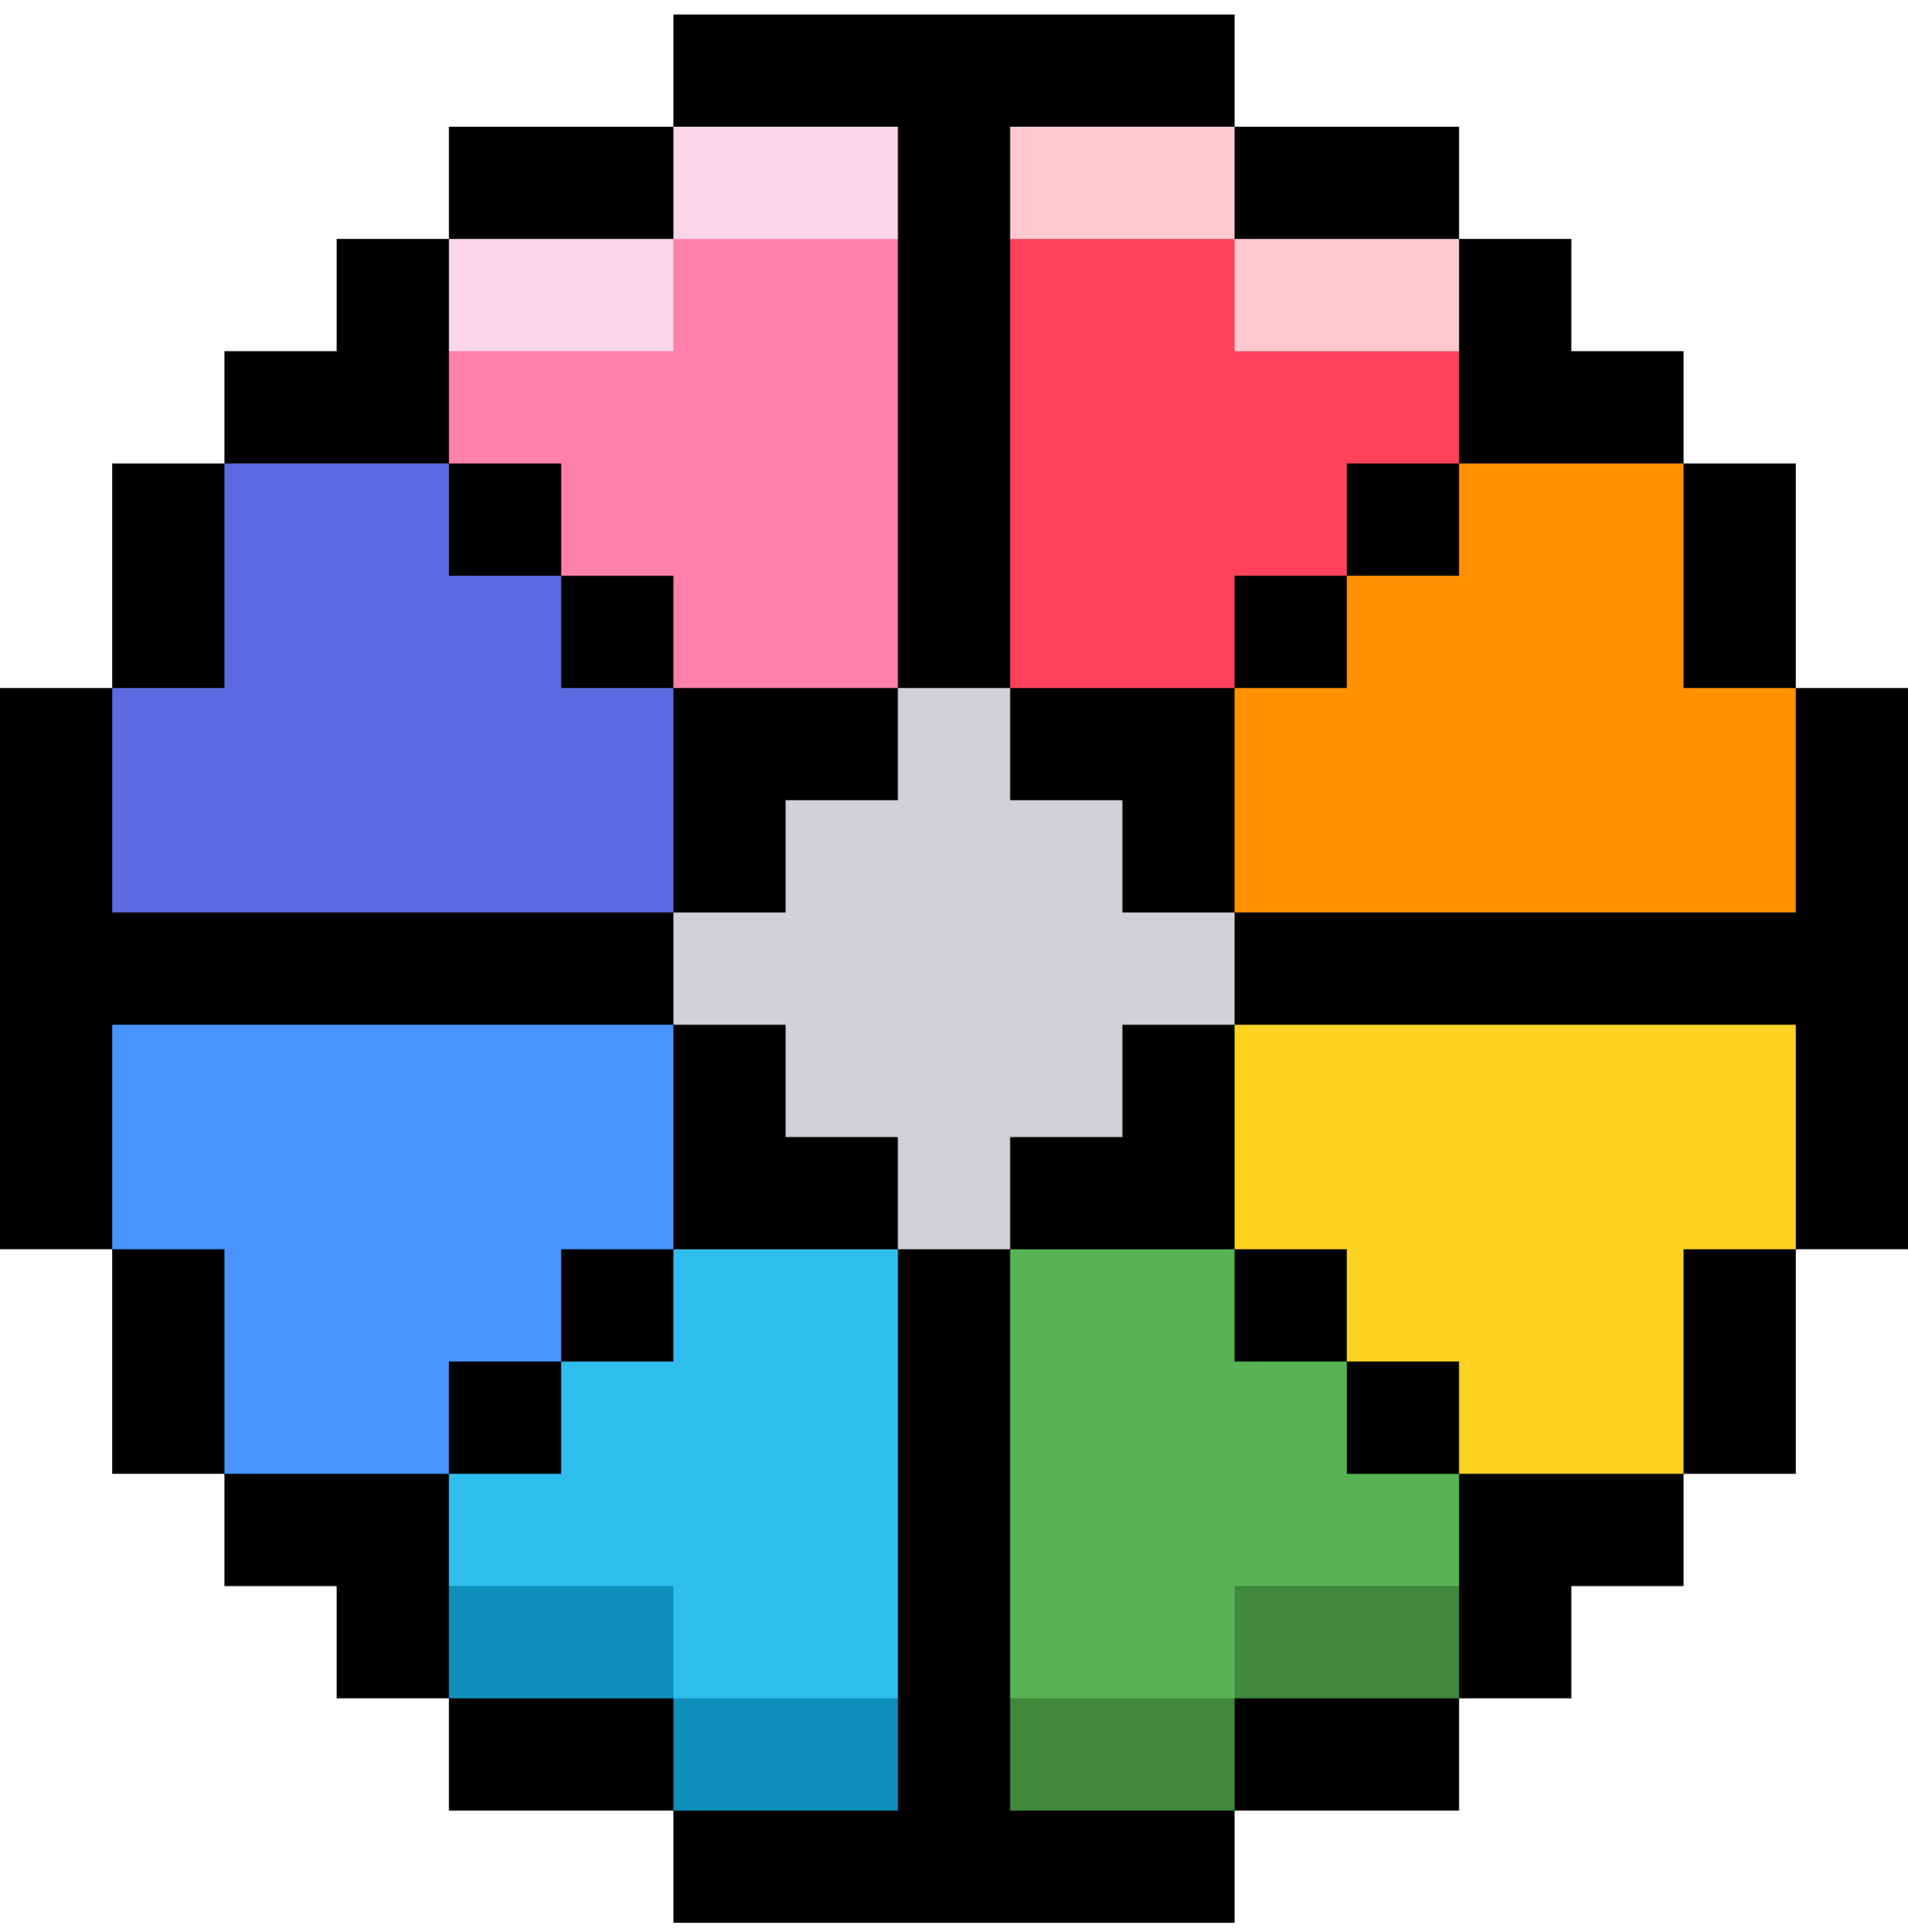
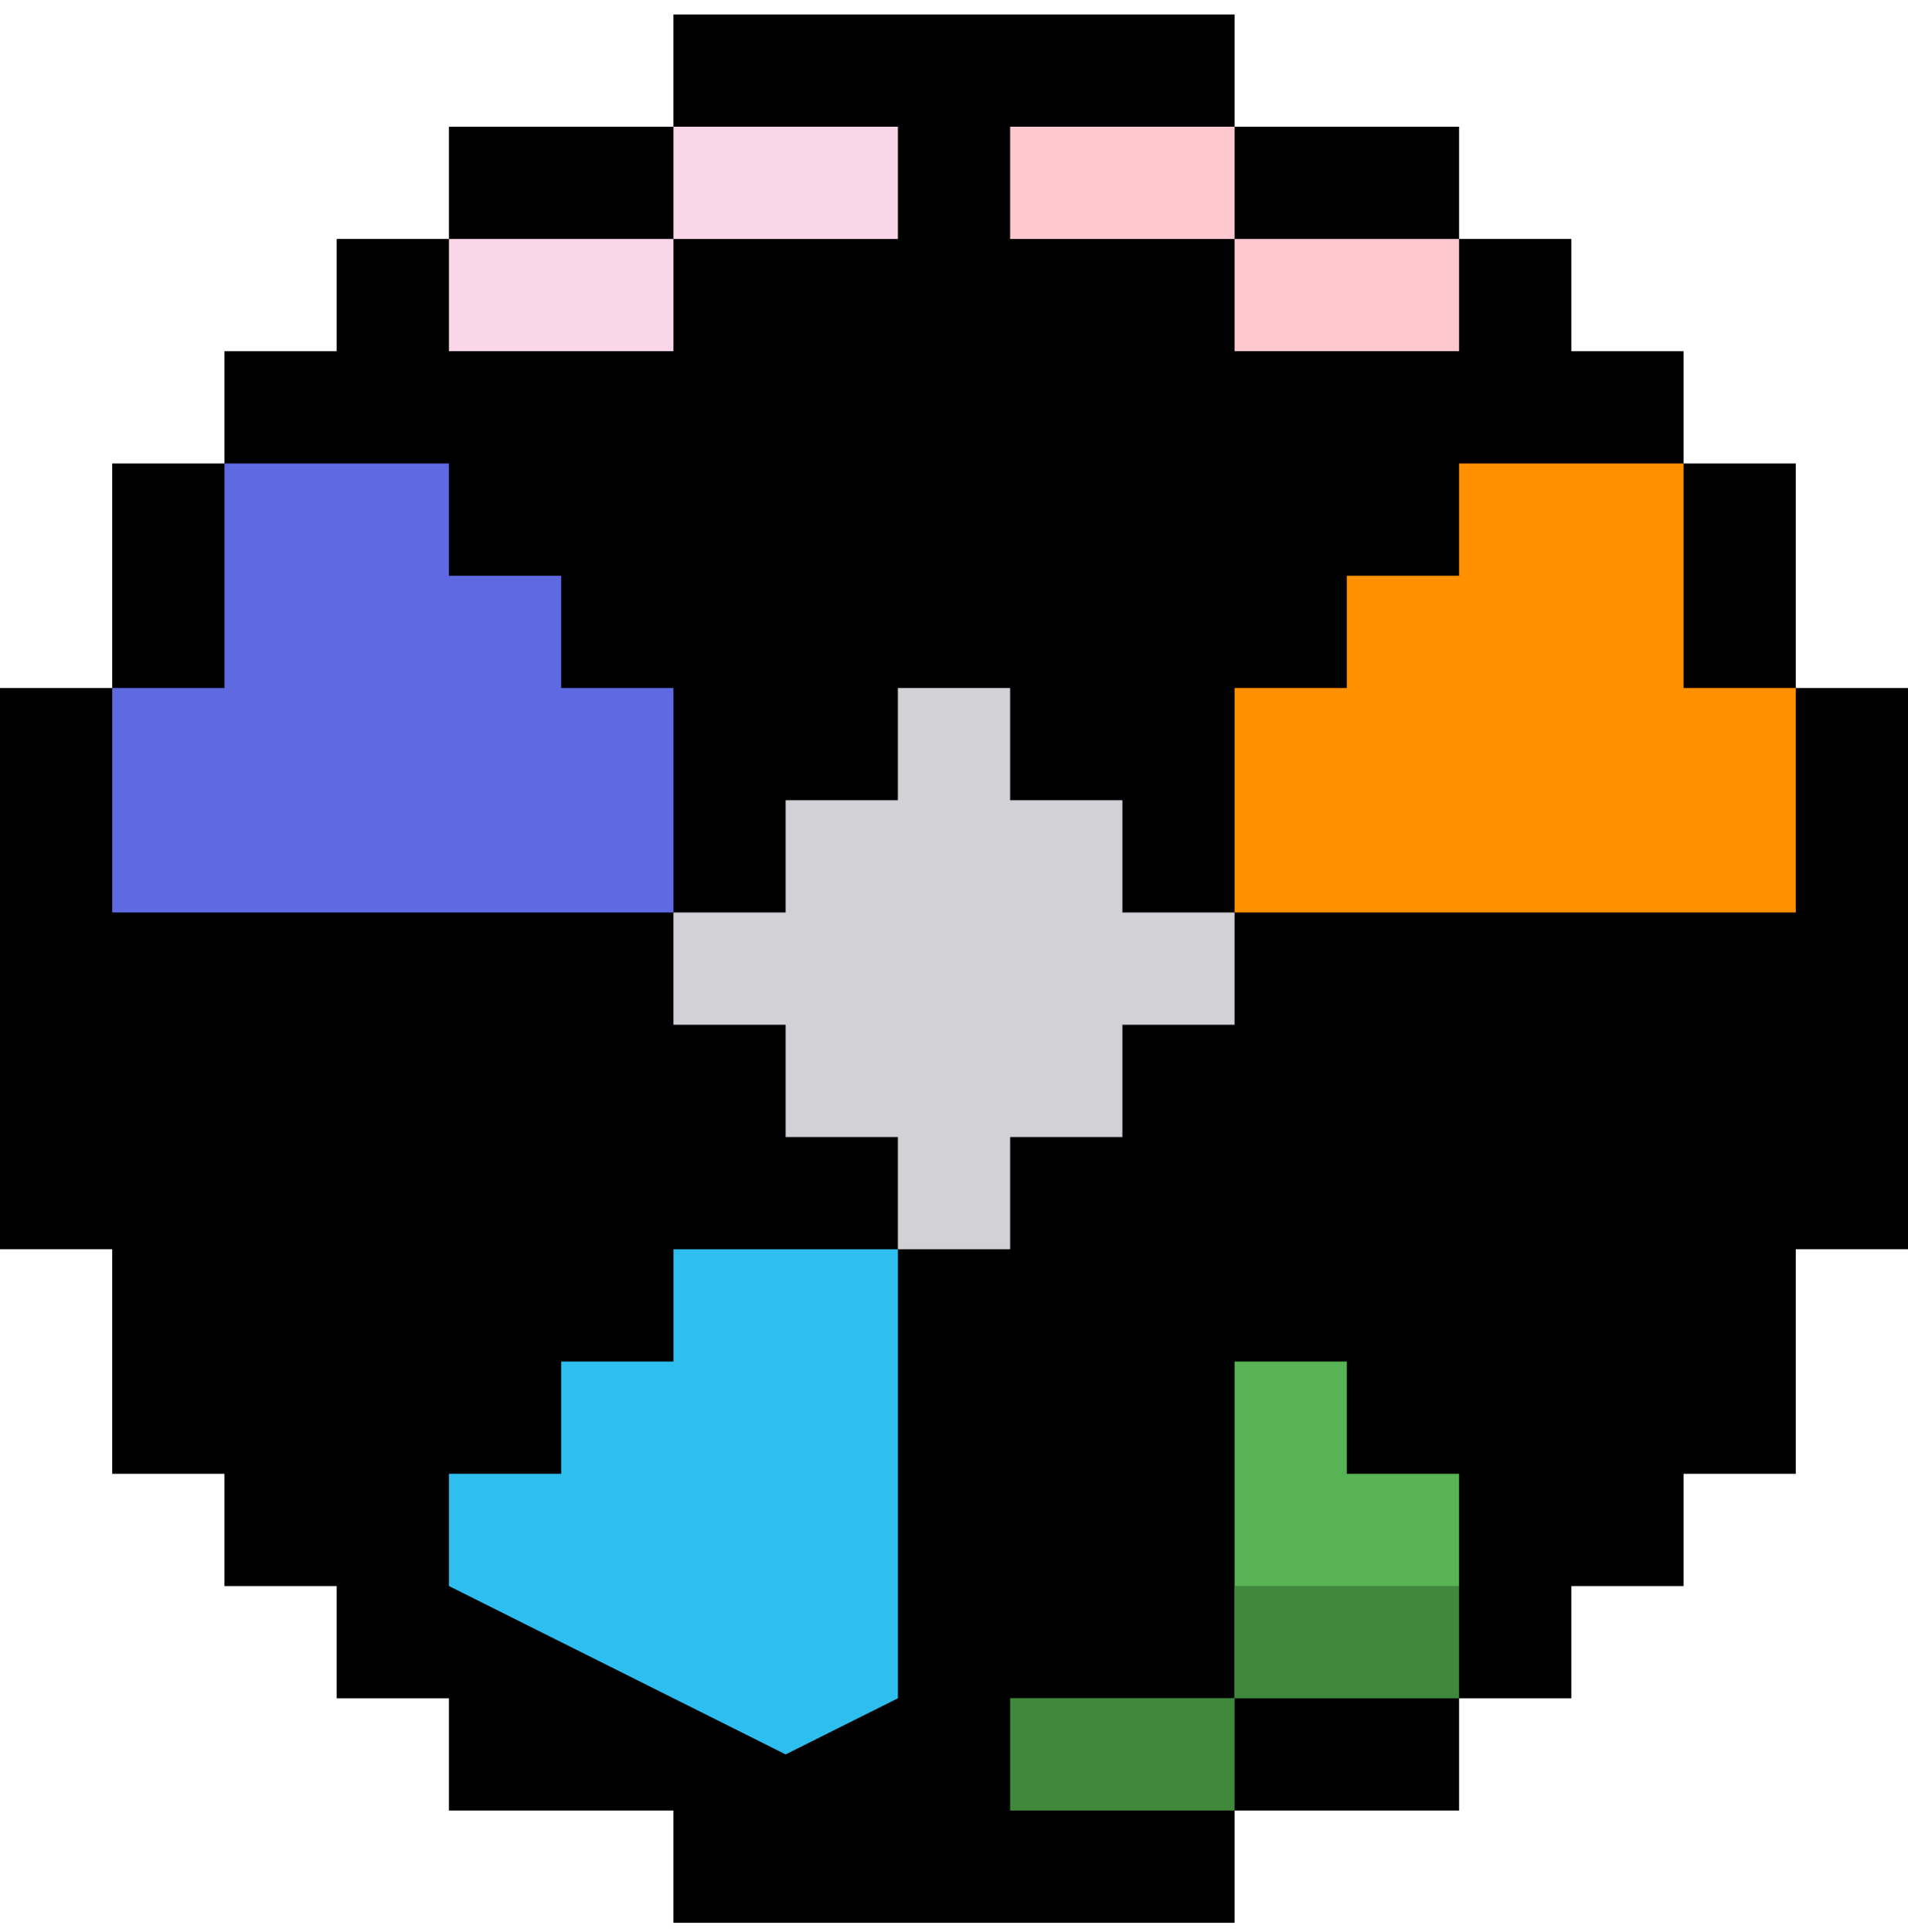
<svg xmlns="http://www.w3.org/2000/svg" width="80" height="81" viewBox="0 0 80 81" fill="none">
  <g clip-path="url(#clip0_94_13052)">
    <path d="M80 28.842V52.37H75.294V61.783H70.588V66.489H65.883V71.194H61.177V75.9H51.764V80.606H28.236V75.9H18.823V71.194H14.117V66.489H9.412V61.783H4.706V52.37H0V28.842H4.706V19.43H9.412V14.724H14.117V10.019H18.823V5.313H28.236V0.606H51.764V5.313H61.177V10.019H65.883V14.724H70.588V19.43H75.294V28.842H80Z" fill="black" />
    <path d="M51.764 38.253V42.959H47.06V47.666H42.353V52.37H37.647V47.666H32.941V42.959H28.236V38.253H32.941V33.547H37.647V28.842H42.353V33.547H47.06V38.253H51.764Z" fill="#D1D1D6" />
-     <path d="M28.237 42.959V52.37H23.53V57.077H18.824V61.783H9.413V52.37H4.707V42.959H28.237Z" fill="#4894FF" />
    <path d="M28.237 28.842V38.253H4.707V28.842H9.413V19.43H18.824V24.136H23.53V28.842H28.237Z" fill="#5F69E2" />
    <path d="M75.293 28.842V38.253H51.764V28.842H56.47V24.136H61.176V19.43H70.587V28.842H75.293Z" fill="#FF9000" />
-     <path d="M75.293 42.959V52.37H70.587V61.783H61.176V57.077H56.47V52.37H51.764V42.959H75.293Z" fill="#FFD322" />
-     <path d="M61.177 61.783V66.489L51.764 71.194L47.06 73.547L42.353 71.194V52.371H51.764V57.077H56.471V61.783H61.177Z" fill="#58B354" />
+     <path d="M61.177 61.783V66.489L51.764 71.194L47.06 73.547L42.353 71.194H51.764V57.077H56.471V61.783H61.177Z" fill="#58B354" />
    <path d="M37.648 52.371V71.194L32.941 73.547L28.237 71.194L18.824 66.489V61.783H23.53V57.077H28.237V52.371H37.648Z" fill="#2FBFEF" />
-     <path d="M37.648 10.019V28.843H28.237V24.136H23.53V19.43H18.824V14.724L28.237 10.019L32.941 7.666L37.648 10.019Z" fill="#FF80A9" />
-     <path d="M61.177 14.724V19.43H56.471V24.136H51.764V28.843H42.353V10.019L47.06 7.666L51.764 10.019L61.177 14.724Z" fill="#FF415B" />
    <path d="M42.353 71.194H51.764V75.9H42.353V71.194ZM51.764 66.489H61.177V71.194H51.764V66.489Z" fill="#3F883C" />
-     <path d="M18.824 66.489H28.237V71.194H18.824V66.489ZM28.237 71.194H37.648V75.9H28.237V71.194Z" fill="#0D90BC" />
    <path d="M28.237 5.312H37.648V10.019H28.237V5.312ZM18.824 10.019H28.237V14.723H18.824V10.019Z" fill="#FBD5E8" />
    <path d="M42.353 5.312H51.764V10.019H42.353V5.312ZM51.764 10.019H61.177V14.723H51.764V10.019Z" fill="#FFC8CF" />
  </g>
  <defs>
    <clipPath id="clip0_94_13052">
      <rect width="80" height="80" fill="white" transform="translate(0 0.606)" />
    </clipPath>
  </defs>
</svg>